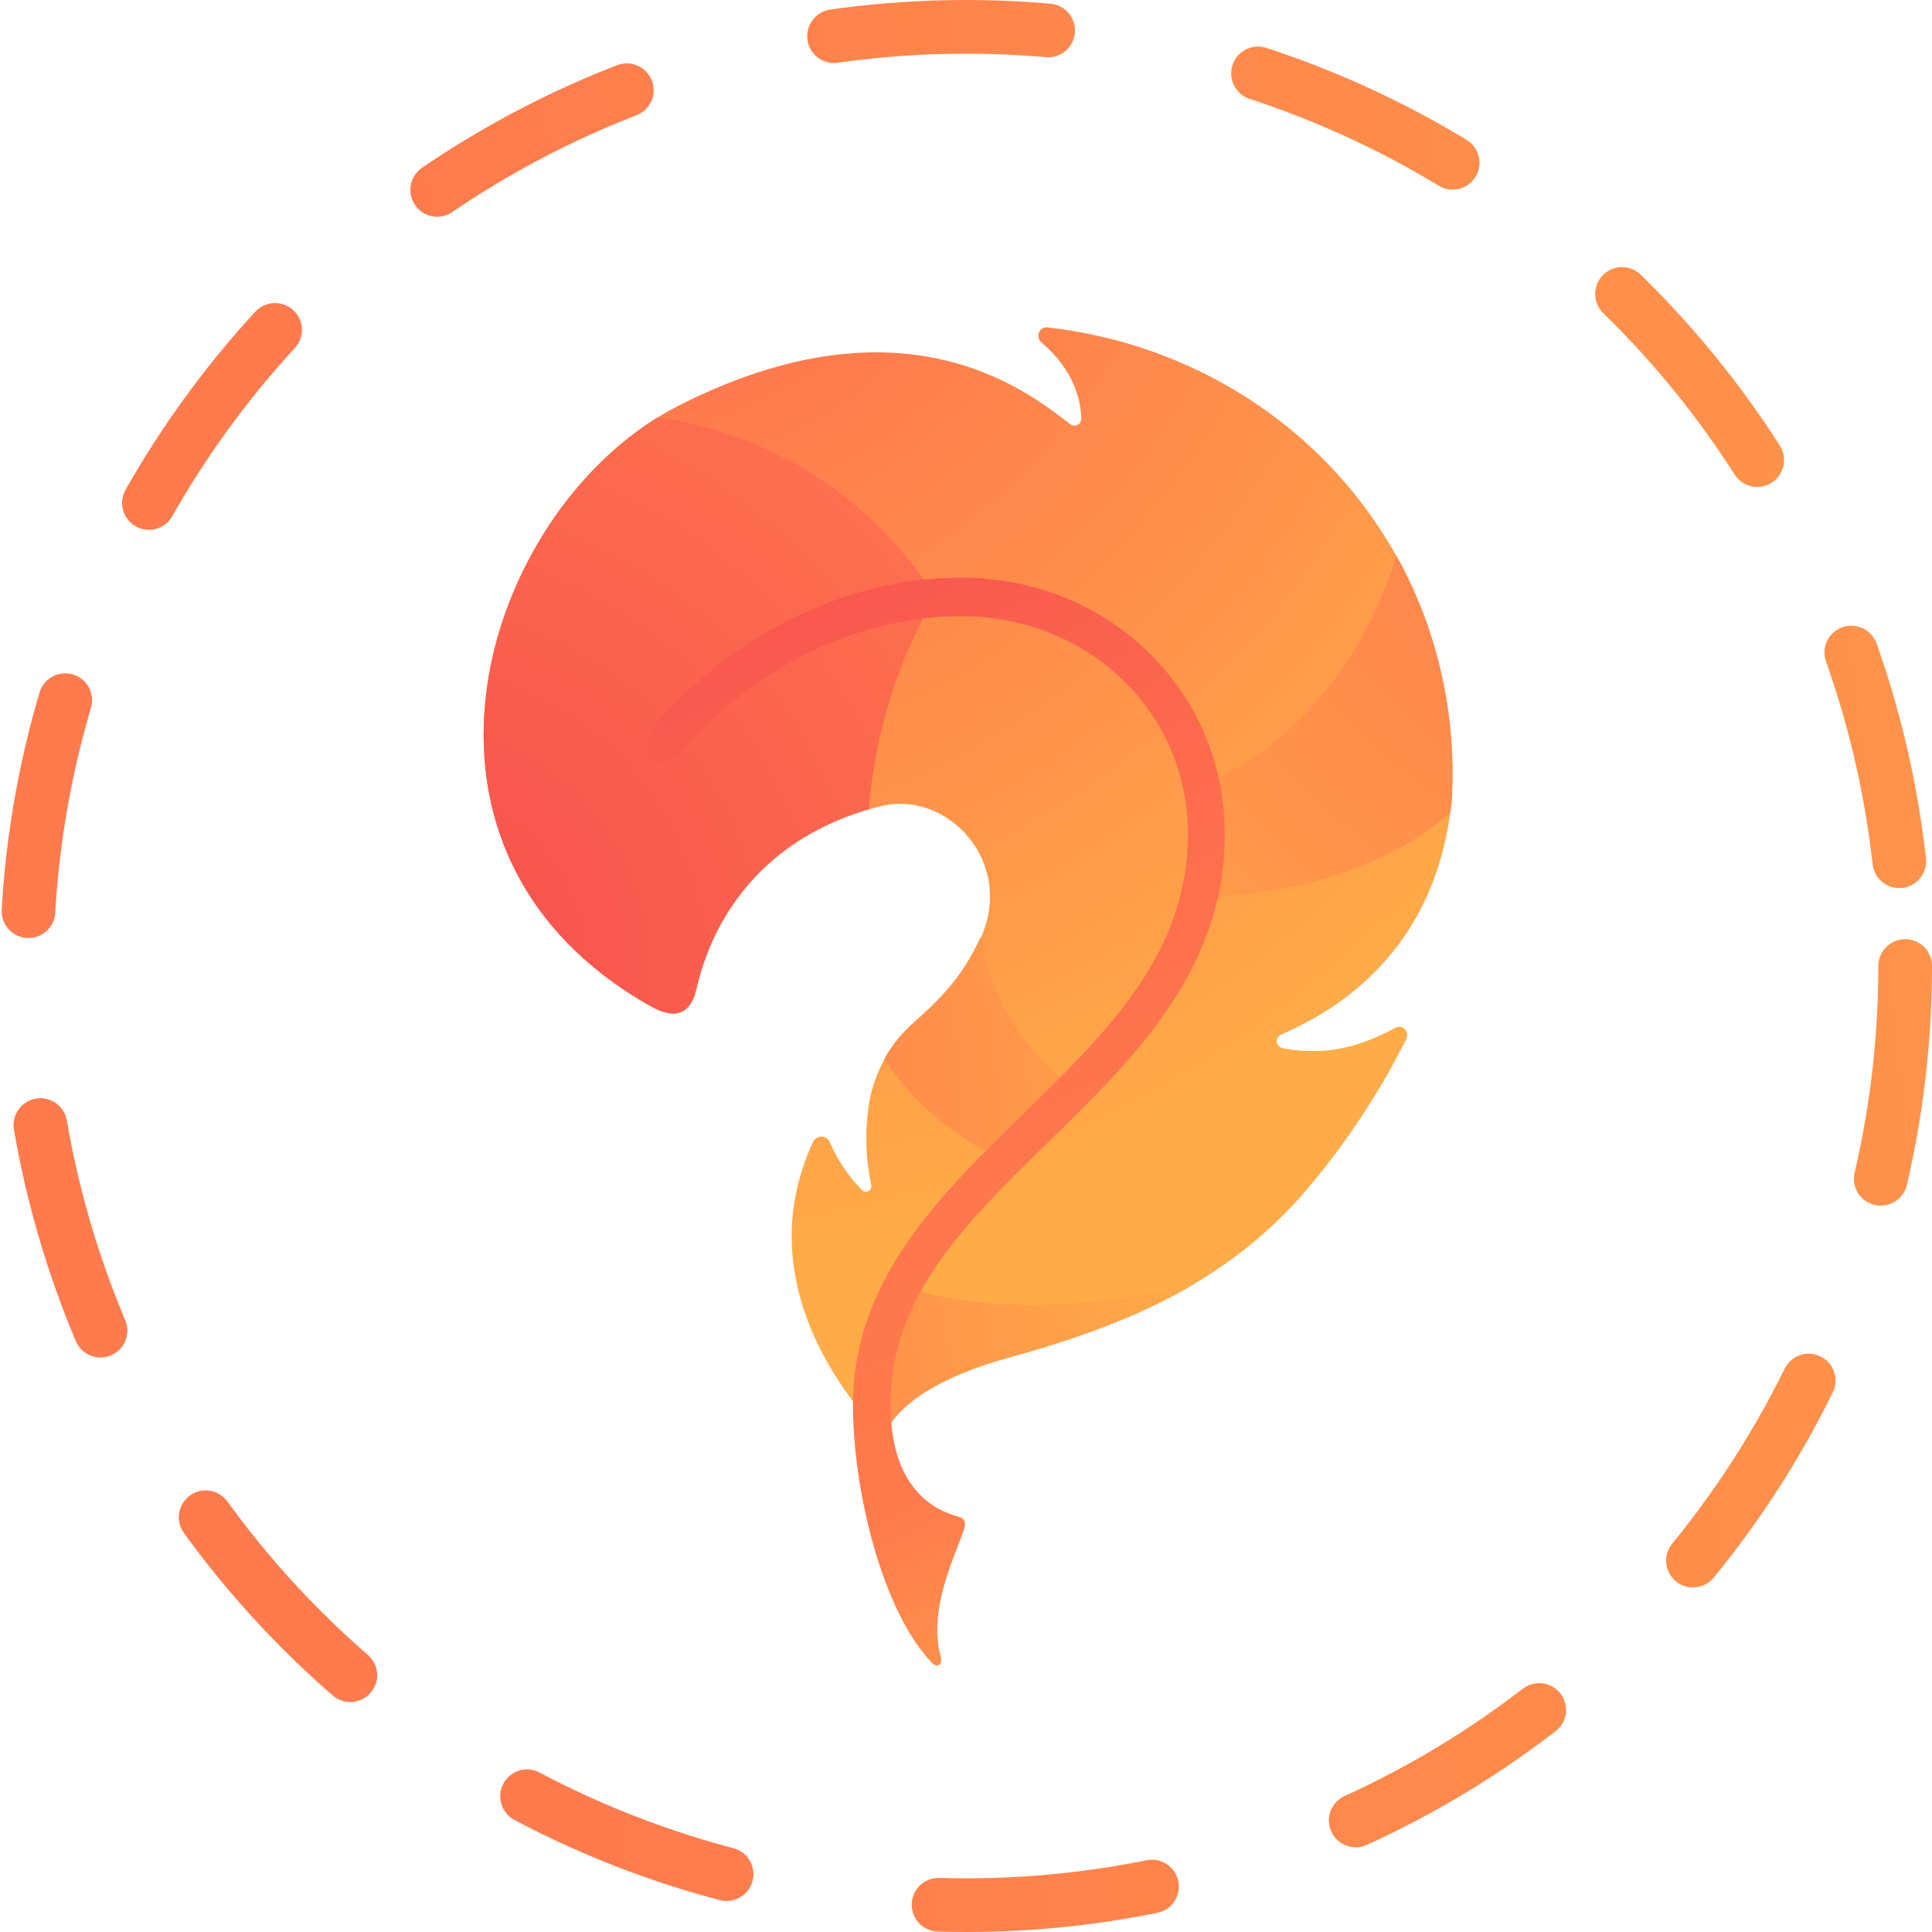
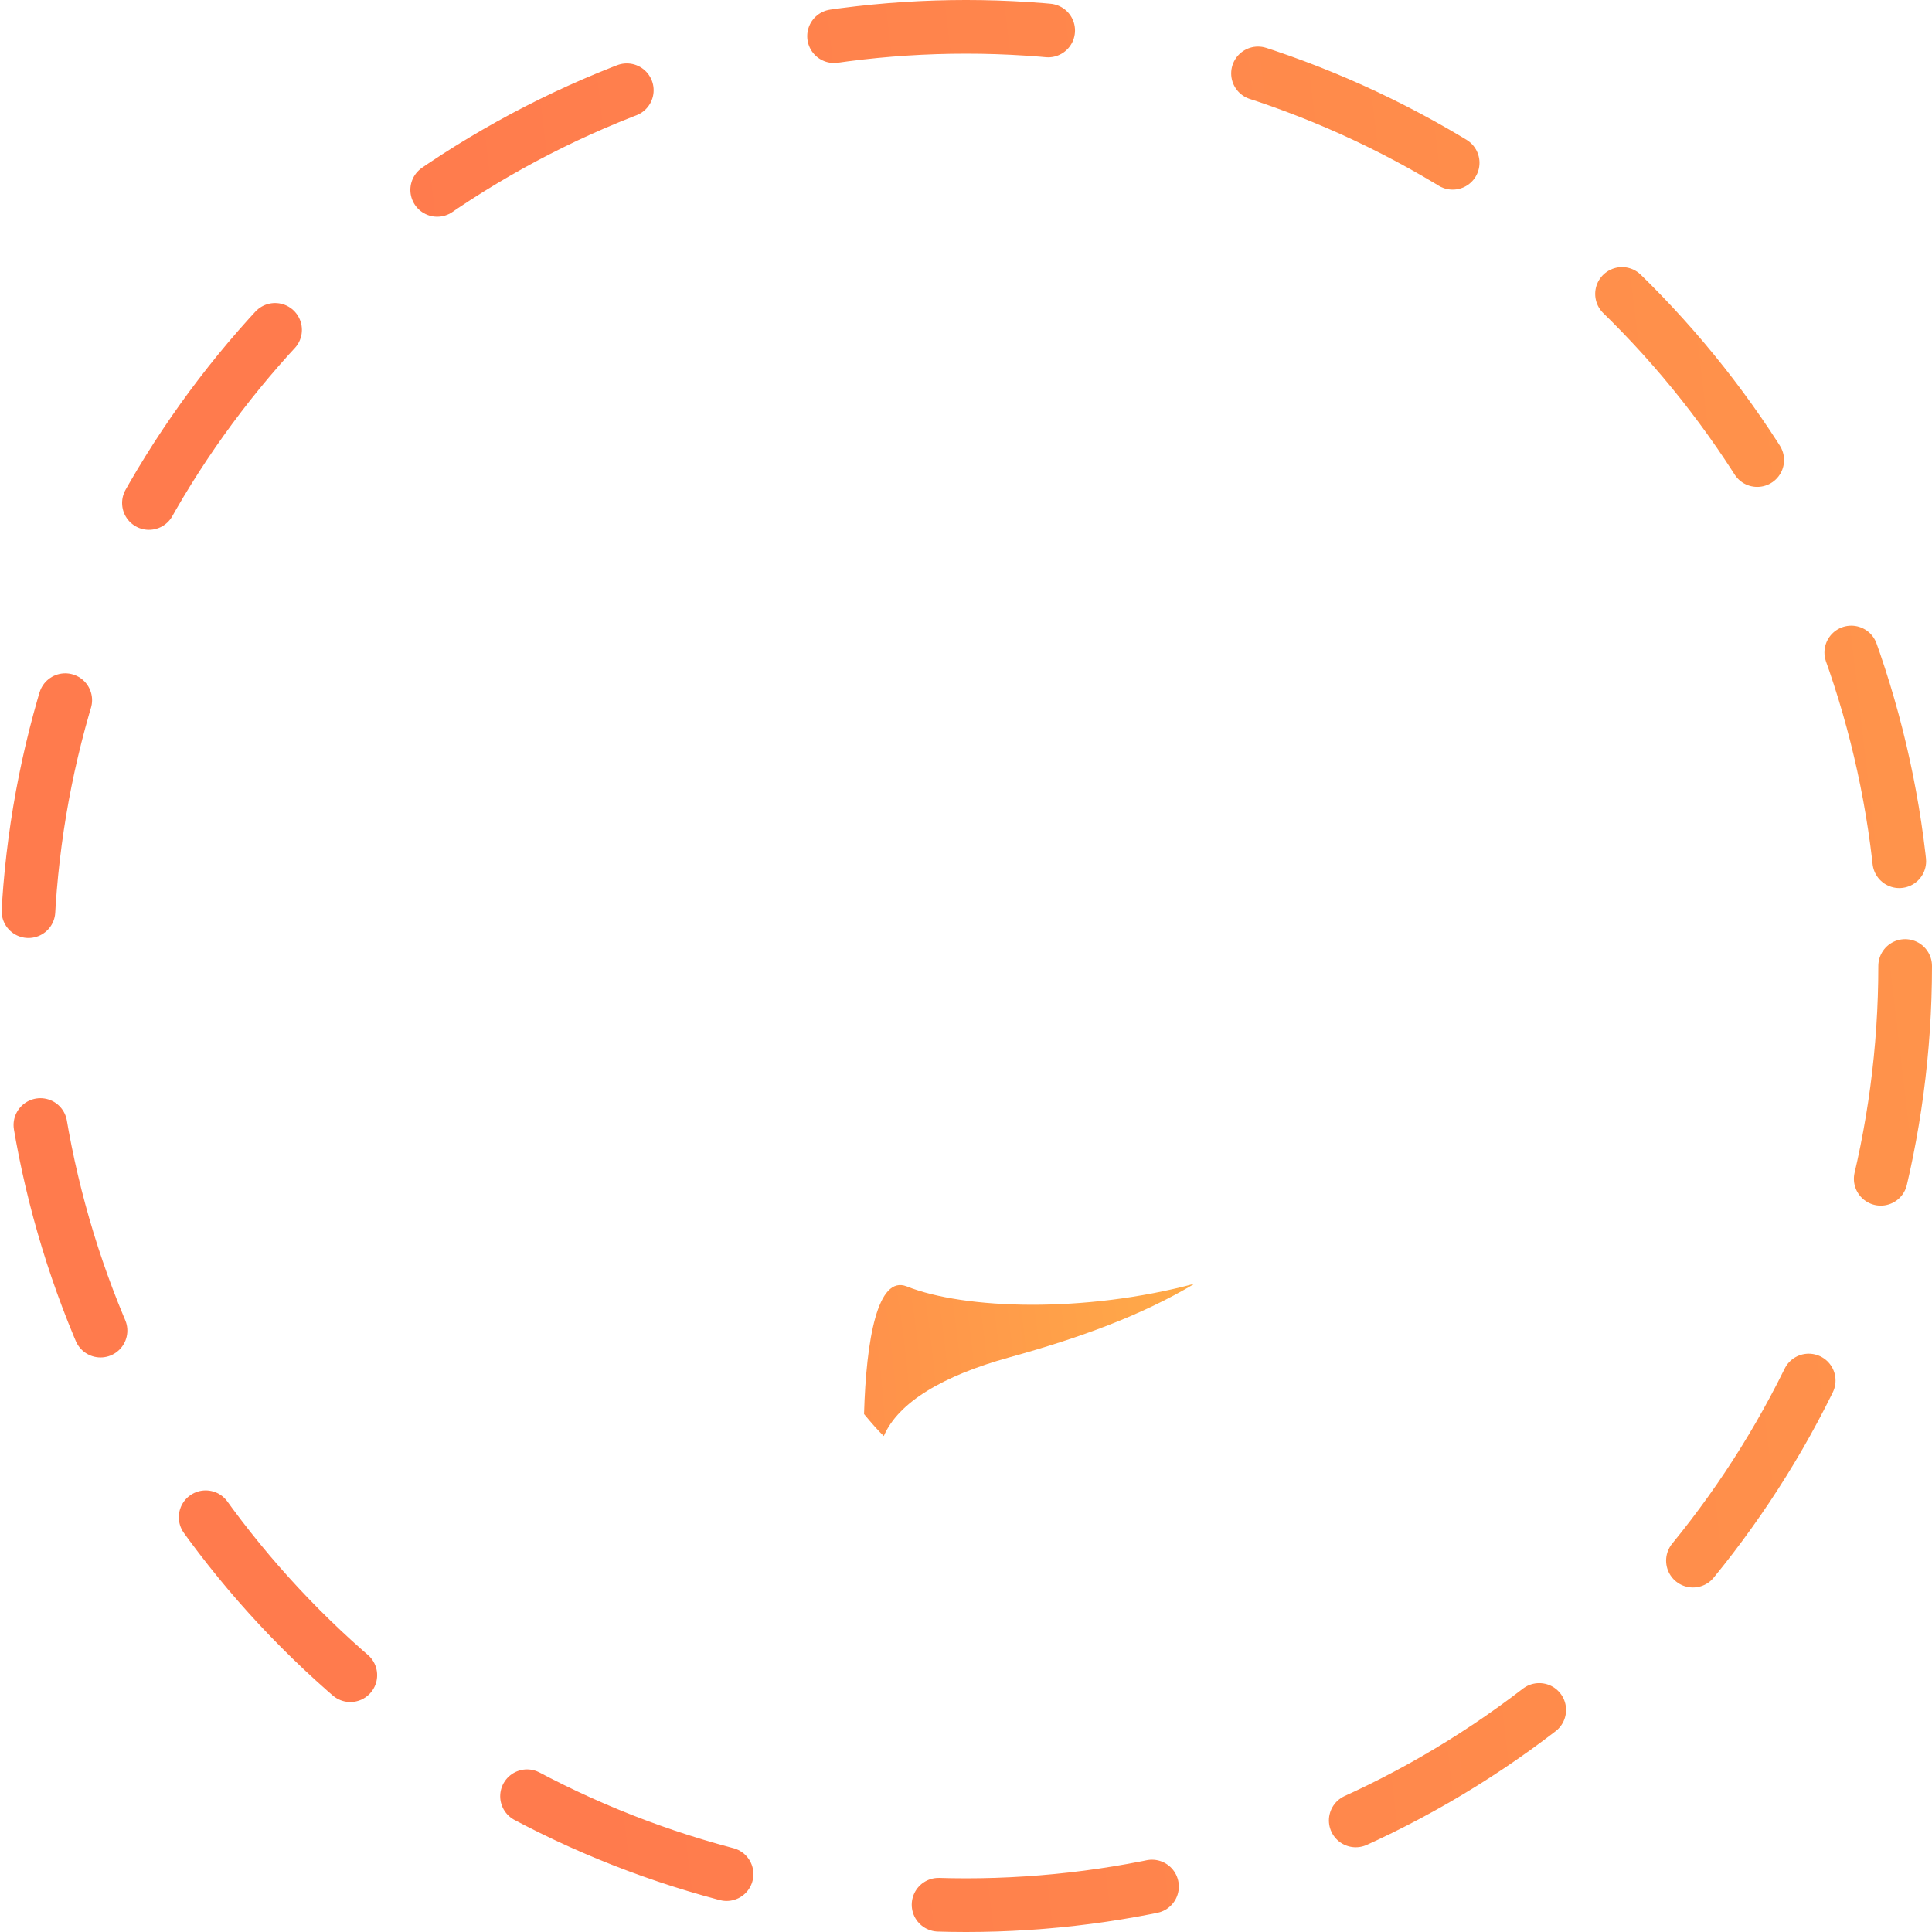
<svg xmlns="http://www.w3.org/2000/svg" width="36" height="36" viewBox="0 0 36 36" fill="none">
  <circle cx="18" cy="18" r="17.5" stroke="url(#paint0_linear_451_79575)" stroke-linecap="round" stroke-dasharray="4 4" />
-   <path d="M26.013 19.145C25.359 19.496 24.761 19.677 23.933 19.54C23.762 19.512 23.74 19.338 23.883 19.273C24.639 18.939 26.735 17.915 27.046 14.95C27.321 10.281 23.917 6.597 19.519 6.101C19.486 6.096 19.452 6.104 19.423 6.121C19.395 6.138 19.372 6.165 19.36 6.197C19.347 6.229 19.345 6.265 19.354 6.298C19.363 6.332 19.382 6.361 19.408 6.382C20.028 6.91 20.142 7.482 20.148 7.796C20.149 7.821 20.143 7.845 20.131 7.866C20.12 7.888 20.102 7.905 20.081 7.917C20.061 7.928 20.037 7.934 20.013 7.932C19.989 7.93 19.967 7.922 19.948 7.907C19.223 7.362 16.906 5.394 12.645 7.559C9.264 9.273 7.19 15.049 11.247 18.172C11.531 18.391 11.83 18.587 12.142 18.76C12.511 18.965 12.854 18.965 12.978 18.424C13.047 18.12 13.146 17.825 13.272 17.542C13.743 16.496 14.681 15.465 16.383 15.029C17.65 14.692 18.945 16.08 18.255 17.52C17.969 18.116 17.65 18.51 17.046 19.042C16.564 19.454 16.252 20.044 16.176 20.689C16.116 21.152 16.136 21.623 16.234 22.079C16.239 22.101 16.236 22.124 16.228 22.145C16.219 22.166 16.204 22.183 16.185 22.194C16.166 22.205 16.144 22.21 16.122 22.207C16.1 22.204 16.08 22.194 16.065 22.178C15.81 21.922 15.605 21.616 15.46 21.279C15.446 21.249 15.424 21.224 15.396 21.206C15.369 21.189 15.337 21.179 15.305 21.179C15.273 21.179 15.241 21.189 15.213 21.206C15.186 21.224 15.164 21.249 15.149 21.279L15.121 21.341C15.113 21.361 15.104 21.38 15.095 21.4C14.008 23.941 15.794 26.088 16.454 26.764C16.725 26.135 17.557 25.639 18.792 25.298C21.091 24.67 22.813 23.86 24.178 22.362C24.977 21.459 25.658 20.451 26.203 19.363L26.221 19.303C26.224 19.276 26.219 19.249 26.208 19.225C26.198 19.2 26.181 19.179 26.16 19.163C26.139 19.147 26.114 19.137 26.089 19.134C26.063 19.13 26.037 19.134 26.013 19.145Z" fill="url(#paint1_radial_451_79575)" />
  <path d="M16.895 23.97C16.353 23.756 16.14 24.958 16.1 26.349C16.239 26.517 16.367 26.663 16.468 26.759C16.738 26.13 17.571 25.634 18.806 25.293C20.137 24.925 21.274 24.508 22.26 23.92C20.218 24.468 17.977 24.402 16.895 23.97Z" fill="url(#paint2_radial_451_79575)" />
-   <path d="M22.363 14.645L22.495 16.697C22.495 16.697 25.166 16.77 27.026 15.141C27.033 15.079 27.042 15.014 27.05 14.95C27.152 13.348 26.795 11.75 26.023 10.359C24.931 13.809 22.363 14.645 22.363 14.645Z" fill="url(#paint3_radial_451_79575)" />
-   <path d="M18.629 21.581L19.934 20.211C19.497 19.888 19.125 19.479 18.84 19.006C18.555 18.534 18.362 18.007 18.273 17.457C18.264 17.479 18.255 17.501 18.244 17.523C17.959 18.118 17.64 18.513 17.036 19.045C16.814 19.238 16.626 19.469 16.479 19.727C17.016 20.541 17.761 21.183 18.629 21.581Z" fill="url(#paint4_radial_451_79575)" />
-   <path d="M12.251 7.78C9.11 9.725 7.35 15.172 11.247 18.171C11.531 18.389 11.83 18.586 12.142 18.758C12.511 18.964 12.854 18.964 12.978 18.422C13.047 18.119 13.146 17.823 13.272 17.541C13.725 16.535 14.61 15.544 16.189 15.076C16.303 13.672 16.726 12.314 17.425 11.108C16.84 10.202 16.076 9.437 15.183 8.863C14.291 8.29 13.291 7.92 12.251 7.78Z" fill="url(#paint5_radial_451_79575)" />
-   <path d="M19.523 21.291C21.145 19.709 22.822 18.073 22.822 15.541C22.822 12.87 20.663 10.764 17.907 10.764C15.075 10.764 12.923 12.573 12.105 13.643C12.076 13.68 12.055 13.722 12.043 13.768C12.03 13.813 12.026 13.86 12.031 13.907C12.037 13.954 12.05 13.999 12.072 14.04C12.094 14.082 12.124 14.118 12.159 14.148C12.194 14.177 12.235 14.199 12.279 14.212C12.322 14.225 12.368 14.229 12.413 14.224C12.458 14.218 12.501 14.204 12.541 14.181C12.581 14.159 12.616 14.128 12.644 14.091C13.388 13.122 15.337 11.482 17.907 11.482C20.277 11.482 22.136 13.265 22.136 15.541C22.136 17.762 20.639 19.222 19.055 20.767C17.501 22.284 15.894 23.851 15.894 26.183C15.894 27.785 16.447 30.044 17.377 30.996C17.448 31.068 17.575 31.042 17.528 30.858C17.252 29.881 17.965 28.671 17.981 28.41C17.983 28.379 17.974 28.348 17.956 28.322C17.939 28.296 17.914 28.278 17.884 28.269C17.687 28.206 16.595 27.977 16.595 26.183C16.58 24.164 18.01 22.769 19.523 21.291Z" fill="url(#paint6_linear_451_79575)" />
  <defs>
    <linearGradient id="paint0_linear_451_79575" x1="-14.605" y1="51.117" x2="99.256" y2="37.703" gradientUnits="userSpaceOnUse">
      <stop offset="0.24" stop-color="#FF7B4D" />
      <stop offset="0.71" stop-color="#FFAC48" />
    </linearGradient>
    <radialGradient id="paint1_radial_451_79575" cx="0" cy="0" r="1" gradientUnits="userSpaceOnUse" gradientTransform="translate(11.1 0.131) scale(23.142 24.072)">
      <stop stop-color="#F75C5C" />
      <stop offset="0.33" stop-color="#FF7B4D" />
      <stop offset="1" stop-color="#FFAC48" />
    </radialGradient>
    <radialGradient id="paint2_radial_451_79575" cx="0" cy="0" r="1" gradientUnits="userSpaceOnUse" gradientTransform="translate(-5.105 27.901) scale(30.396 31.617)">
      <stop offset="0.04" stop-color="#F75C5C" />
      <stop offset="0.52" stop-color="#FF7B4D" />
      <stop offset="0.92" stop-color="#FFAC48" />
    </radialGradient>
    <radialGradient id="paint3_radial_451_79575" cx="0" cy="0" r="1" gradientUnits="userSpaceOnUse" gradientTransform="translate(32.197 6.232) scale(20.549 21.374)">
      <stop offset="0.04" stop-color="#F75C5C" />
      <stop offset="0.14" stop-color="#FF7B4D" />
      <stop offset="1" stop-color="#FFAC48" />
    </radialGradient>
    <radialGradient id="paint4_radial_451_79575" cx="0" cy="0" r="1" gradientUnits="userSpaceOnUse" gradientTransform="translate(9.629 20.792) scale(14.174 14.743)">
      <stop offset="0.04" stop-color="#F75C5C" />
      <stop offset="0.21" stop-color="#FF7B4D" />
      <stop offset="1" stop-color="#FFAC48" />
    </radialGradient>
    <radialGradient id="paint5_radial_451_79575" cx="0" cy="0" r="1" gradientUnits="userSpaceOnUse" gradientTransform="translate(8.03 17.823) rotate(-24.498) scale(32.491 35.039)">
      <stop stop-color="#F74F4F" />
      <stop offset="0.48" stop-color="#FF7B4D" />
      <stop offset="1" stop-color="#FFAC48" />
    </radialGradient>
    <linearGradient id="paint6_linear_451_79575" x1="24.318" y1="32.353" x2="6.146" y2="-4.919" gradientUnits="userSpaceOnUse">
      <stop stop-color="#FFAC48" />
      <stop offset="0.17" stop-color="#FF7B4D" />
      <stop offset="0.3" stop-color="#FE764D" />
      <stop offset="0.44" stop-color="#FC684E" />
      <stop offset="0.6" stop-color="#F7514F" />
      <stop offset="0.61" stop-color="#F74F4F" />
      <stop offset="1" stop-color="#C63939" />
    </linearGradient>
  </defs>
</svg>